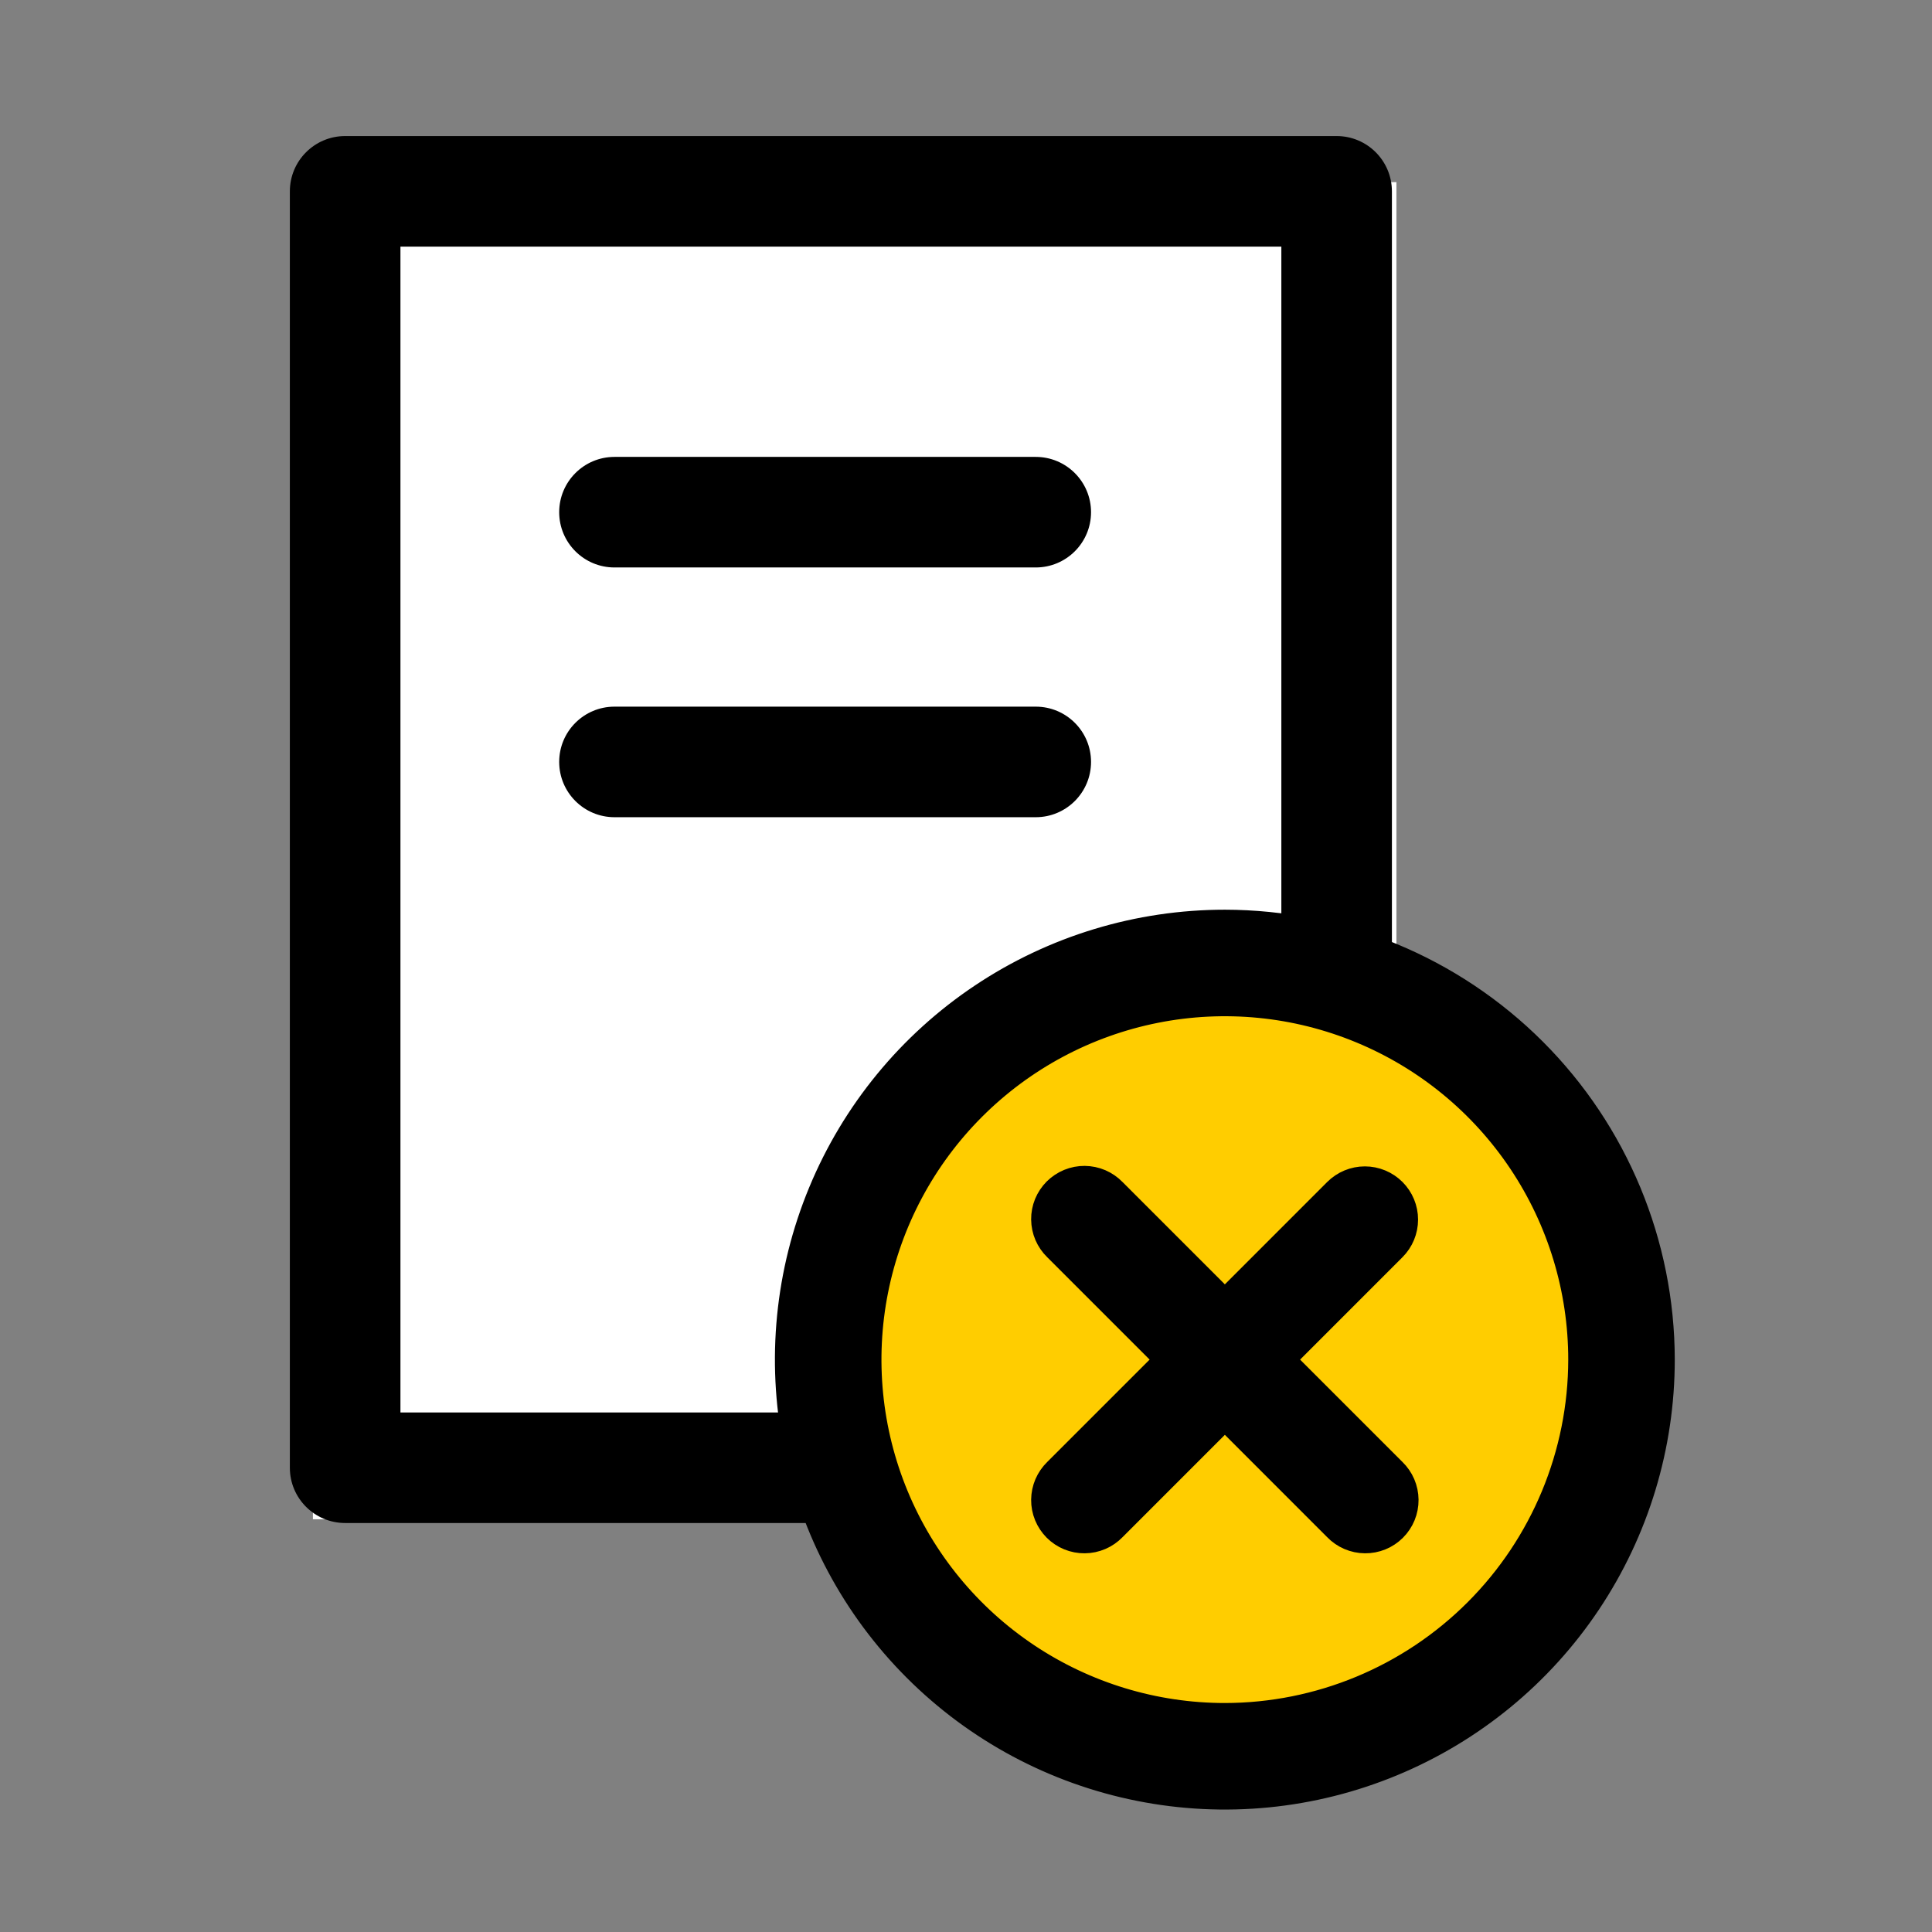
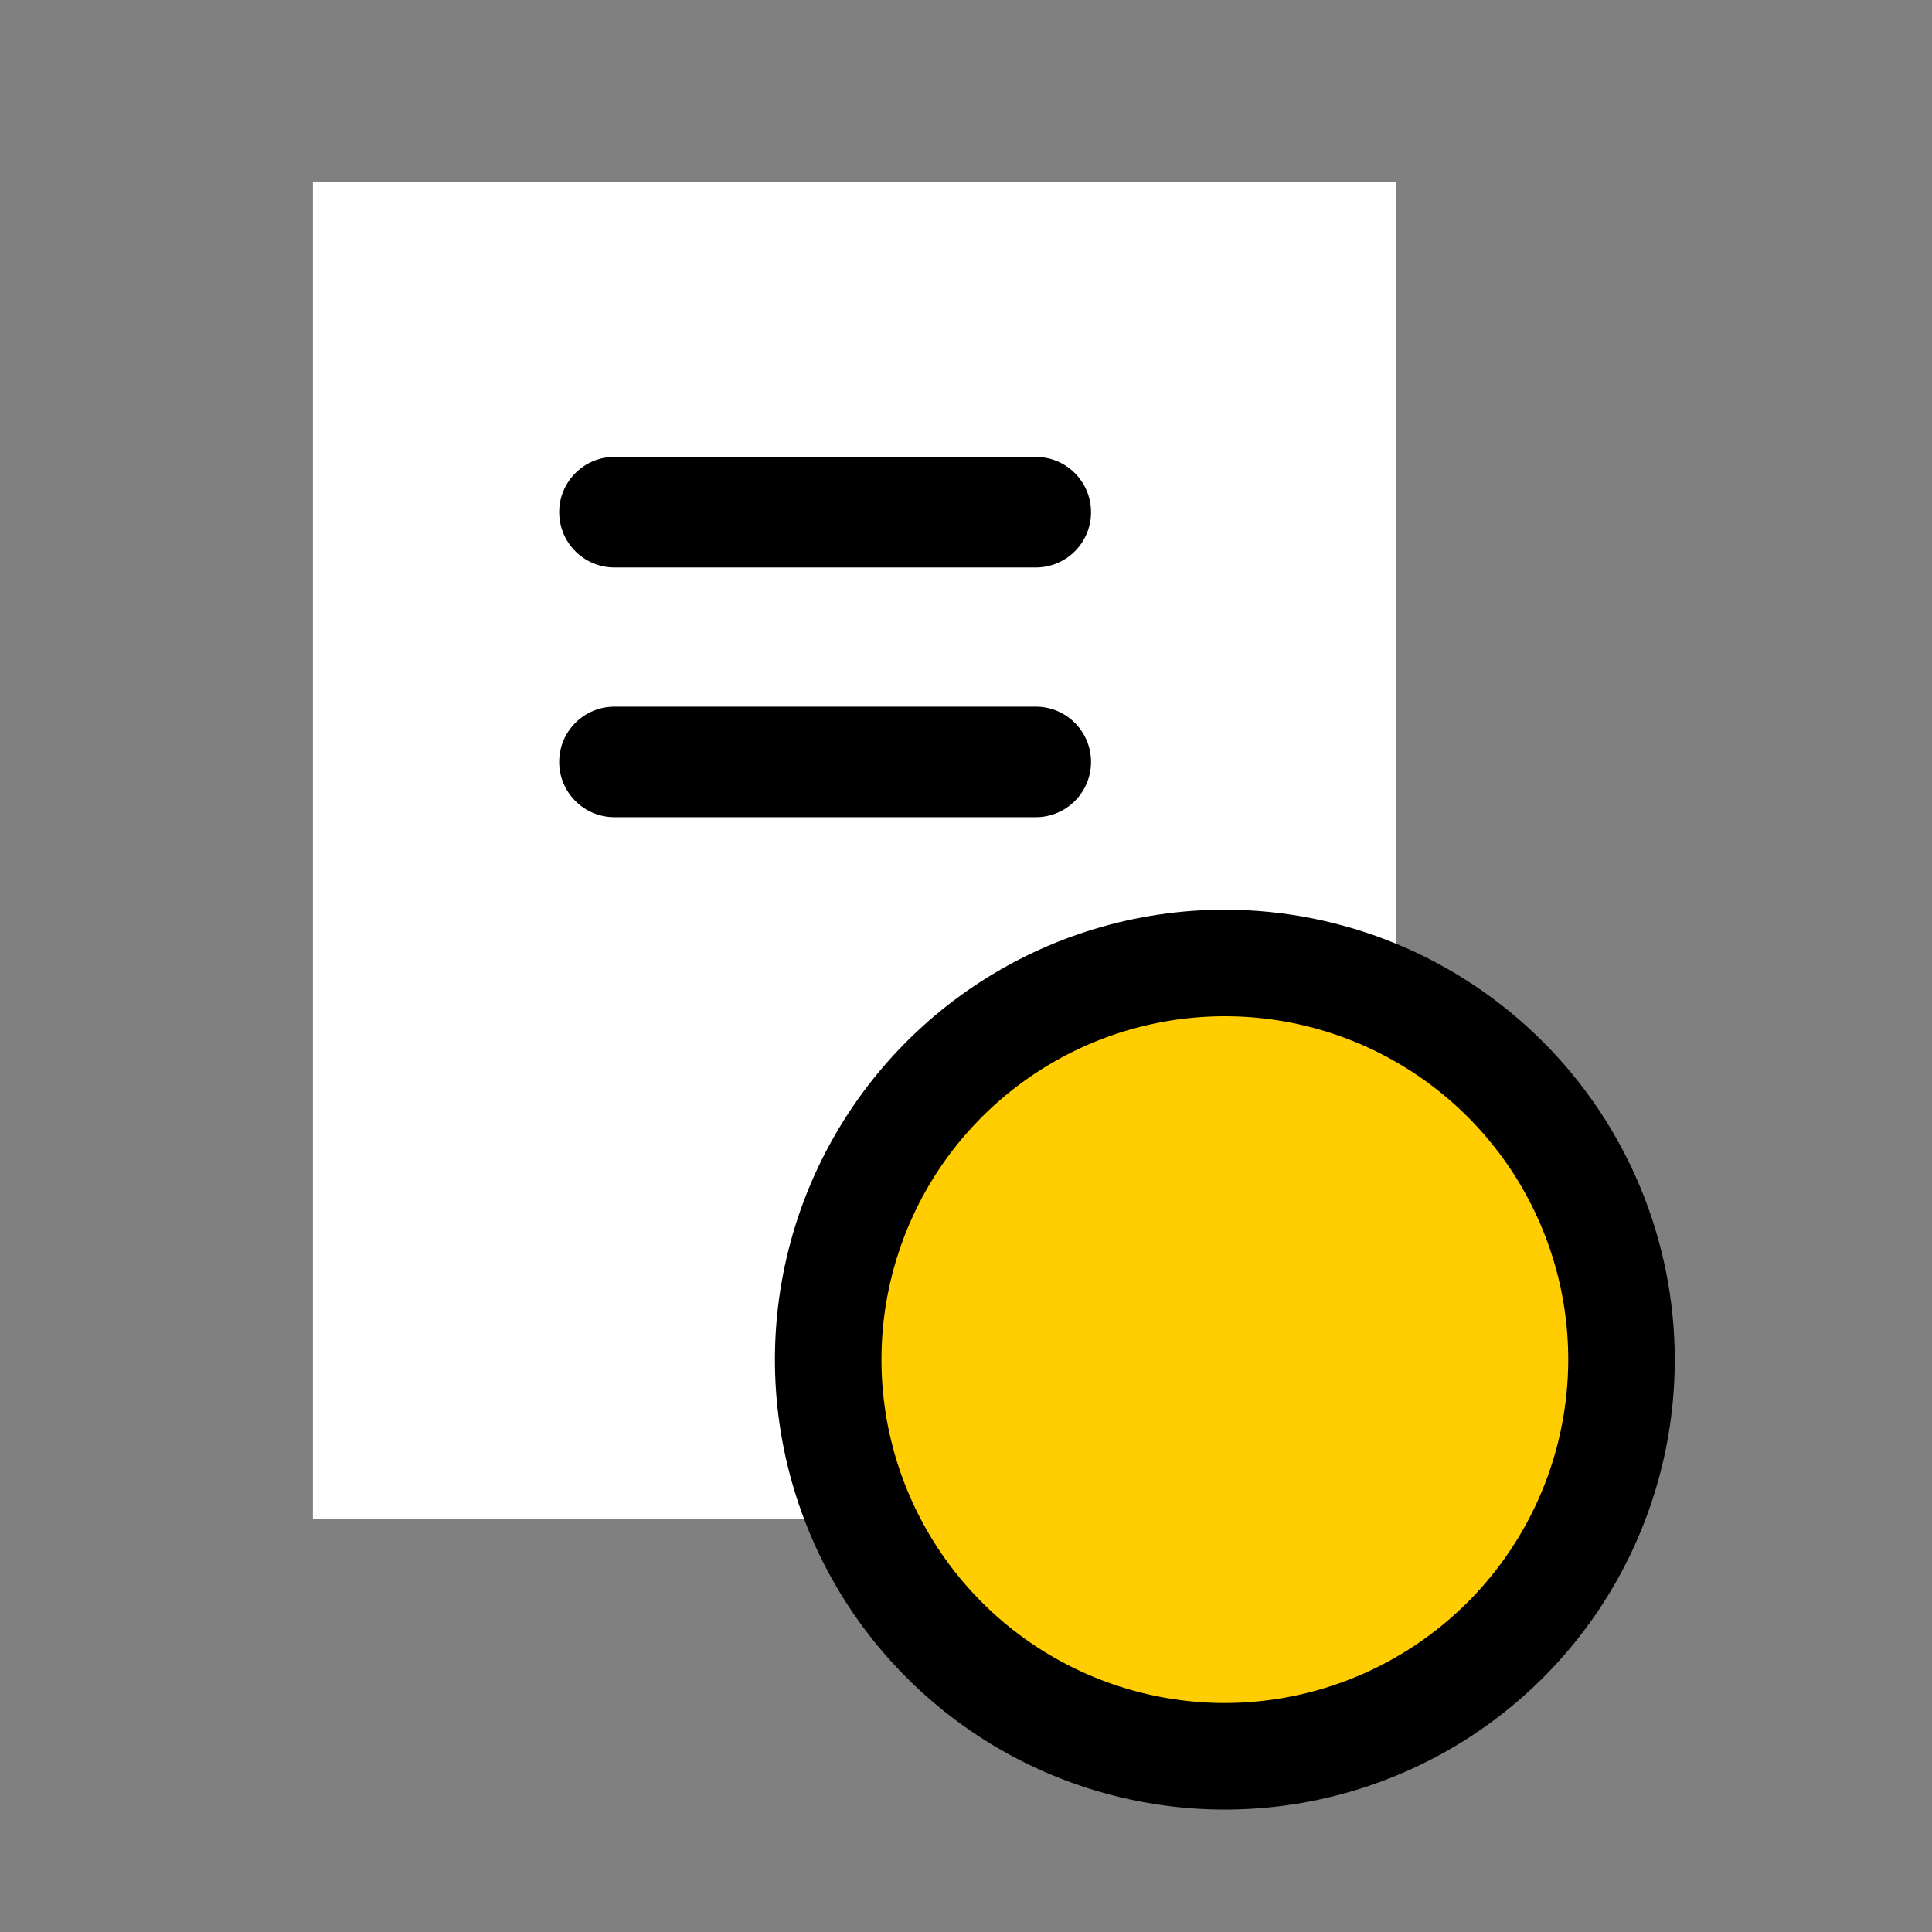
<svg xmlns="http://www.w3.org/2000/svg" width="71" height="71" viewBox="0 0 71 71" fill="none">
  <rect x="0" y="0" width="71" height="71" fill="#808080" stroke="none" />
  <rect x="11.499" y="6.694" width="39.819" height="49.139" fill="white" />
-   <path d="M51.152 53.939V7.032C51.152 5.91 50.243 5 49.121 5H12.684C11.562 5 10.652 5.91 10.652 7.032V53.939C10.652 55.061 11.562 55.97 12.684 55.97H49.121C50.243 55.97 51.152 55.061 51.152 53.939ZM47.089 51.907H14.716V9.063H47.089V51.907Z" fill="black" />
  <path d="M22.582 20.854H38.063C39.185 20.854 40.095 19.945 40.095 18.823C40.095 17.701 39.185 16.791 38.063 16.791H22.582C21.46 16.791 20.55 17.701 20.55 18.823C20.55 19.945 21.46 20.854 22.582 20.854Z" fill="black" />
  <path d="M22.582 30.032H38.063C39.185 30.032 40.095 29.122 40.095 28C40.095 26.878 39.185 25.969 38.063 25.969H22.582C21.46 25.969 20.55 26.878 20.55 28C20.55 29.122 21.46 30.032 22.582 30.032Z" fill="black" />
  <circle cx="45.081" cy="50.033" r="14.465" fill="#FFCD00" />
  <path d="M45.013 33.931C41.841 33.931 38.741 34.871 36.104 36.633C33.467 38.395 31.412 40.899 30.199 43.829C28.985 46.759 28.667 49.983 29.286 53.093C29.905 56.204 31.432 59.061 33.675 61.303C35.917 63.546 38.774 65.073 41.885 65.692C44.995 66.311 48.219 65.993 51.149 64.779C54.079 63.566 56.583 61.511 58.345 58.874C60.107 56.237 61.047 53.137 61.047 49.965C61.042 45.714 59.351 41.639 56.345 38.633C53.339 35.627 49.264 33.936 45.013 33.931ZM45.013 63.085C42.418 63.085 39.882 62.315 37.724 60.874C35.567 59.432 33.885 57.383 32.892 54.986C31.899 52.589 31.639 49.951 32.145 47.406C32.652 44.861 33.901 42.523 35.736 40.689C37.571 38.854 39.908 37.604 42.453 37.098C44.998 36.592 47.636 36.852 50.033 37.845C52.431 38.838 54.479 40.519 55.921 42.677C57.362 44.834 58.132 47.371 58.132 49.965C58.128 53.444 56.745 56.778 54.285 59.238C51.826 61.697 48.491 63.081 45.013 63.085Z" fill="black" stroke="black" />
-   <path d="M51.187 43.79C50.914 43.518 50.544 43.364 50.158 43.364C49.772 43.364 49.402 43.518 49.129 43.79L45.013 47.907L40.897 43.79C40.762 43.651 40.602 43.541 40.424 43.464C40.246 43.388 40.055 43.348 39.862 43.346C39.669 43.345 39.477 43.381 39.298 43.455C39.12 43.528 38.957 43.636 38.82 43.772C38.684 43.909 38.576 44.072 38.502 44.25C38.429 44.429 38.392 44.621 38.394 44.814C38.396 45.007 38.436 45.198 38.512 45.376C38.589 45.553 38.699 45.714 38.838 45.848L42.955 49.965L38.838 54.081C38.699 54.216 38.589 54.376 38.512 54.554C38.436 54.731 38.396 54.922 38.394 55.115C38.392 55.309 38.429 55.5 38.502 55.679C38.576 55.858 38.684 56.02 38.82 56.157C38.957 56.294 39.12 56.402 39.298 56.475C39.477 56.548 39.669 56.585 39.862 56.583C40.055 56.582 40.246 56.541 40.424 56.465C40.602 56.389 40.762 56.278 40.897 56.139L45.013 52.022L49.129 56.139C49.263 56.278 49.424 56.389 49.601 56.465C49.779 56.541 49.97 56.582 50.163 56.583C50.356 56.585 50.548 56.548 50.727 56.475C50.906 56.402 51.068 56.294 51.205 56.157C51.342 56.02 51.45 55.858 51.523 55.679C51.596 55.5 51.633 55.309 51.631 55.115C51.629 54.922 51.589 54.731 51.513 54.554C51.437 54.376 51.326 54.216 51.187 54.081L47.071 49.965L51.187 45.848C51.46 45.575 51.613 45.205 51.613 44.819C51.613 44.433 51.46 44.063 51.187 43.79Z" fill="black" stroke="black" />
</svg>